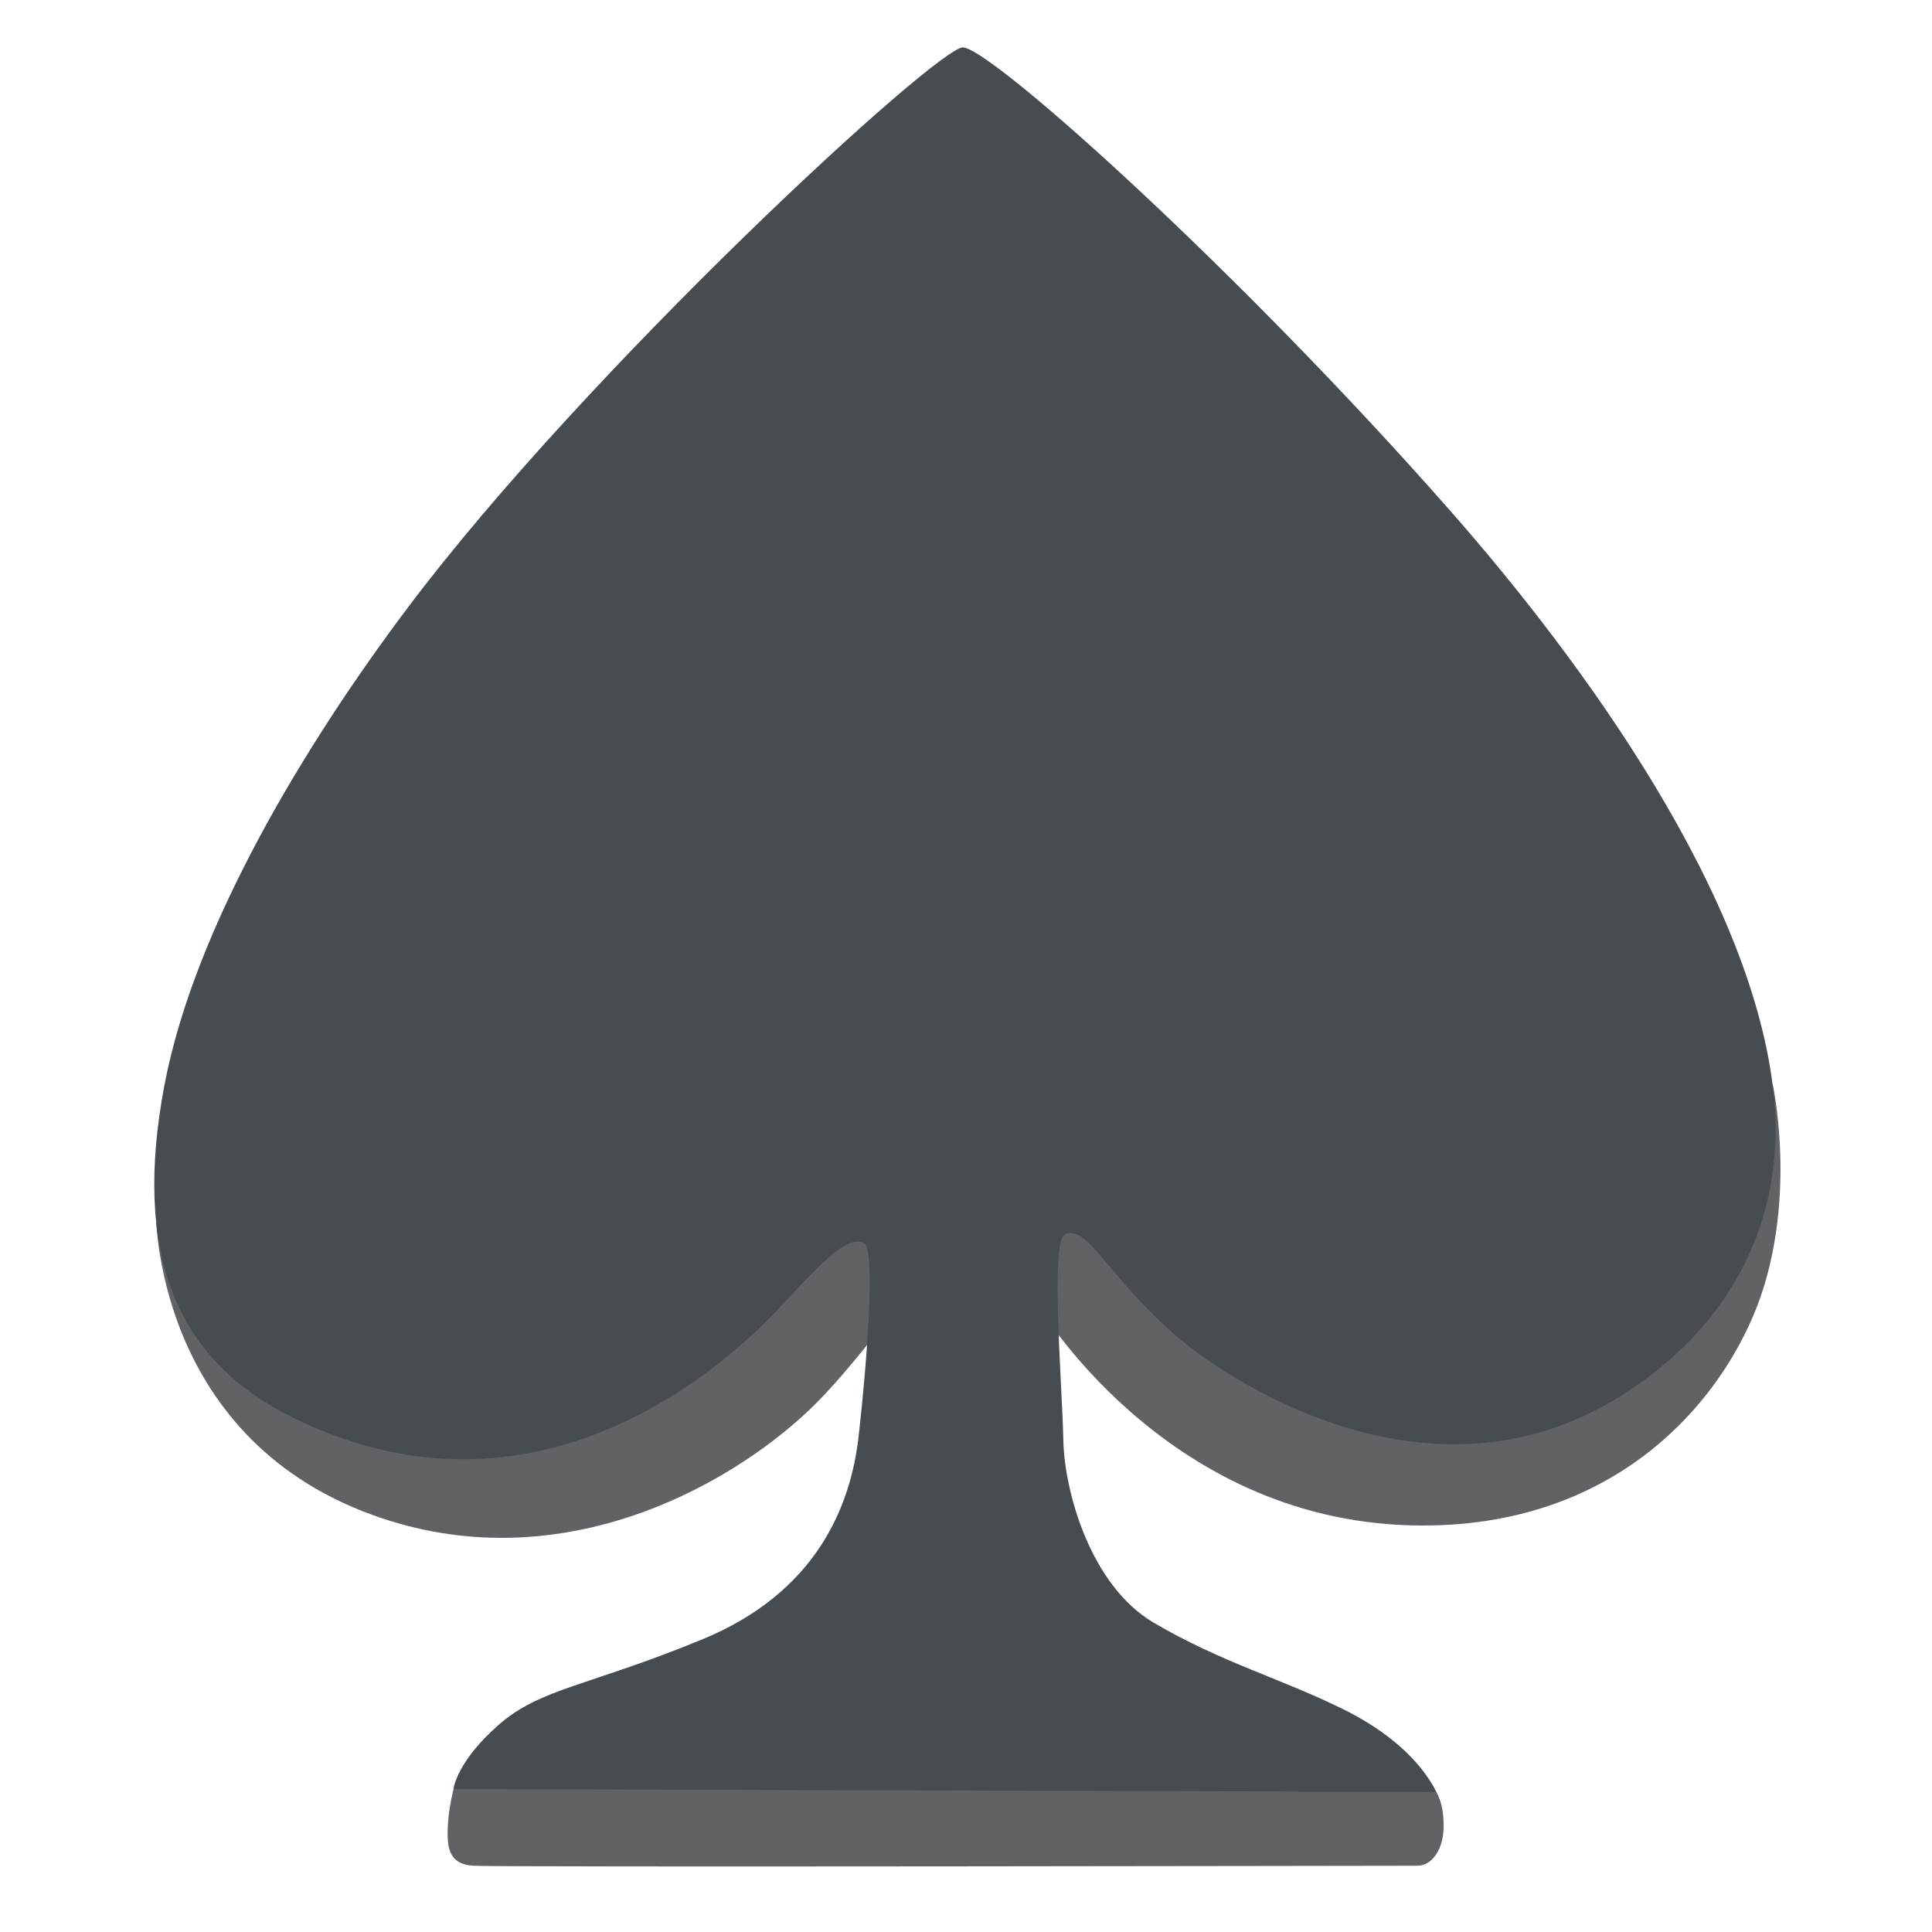
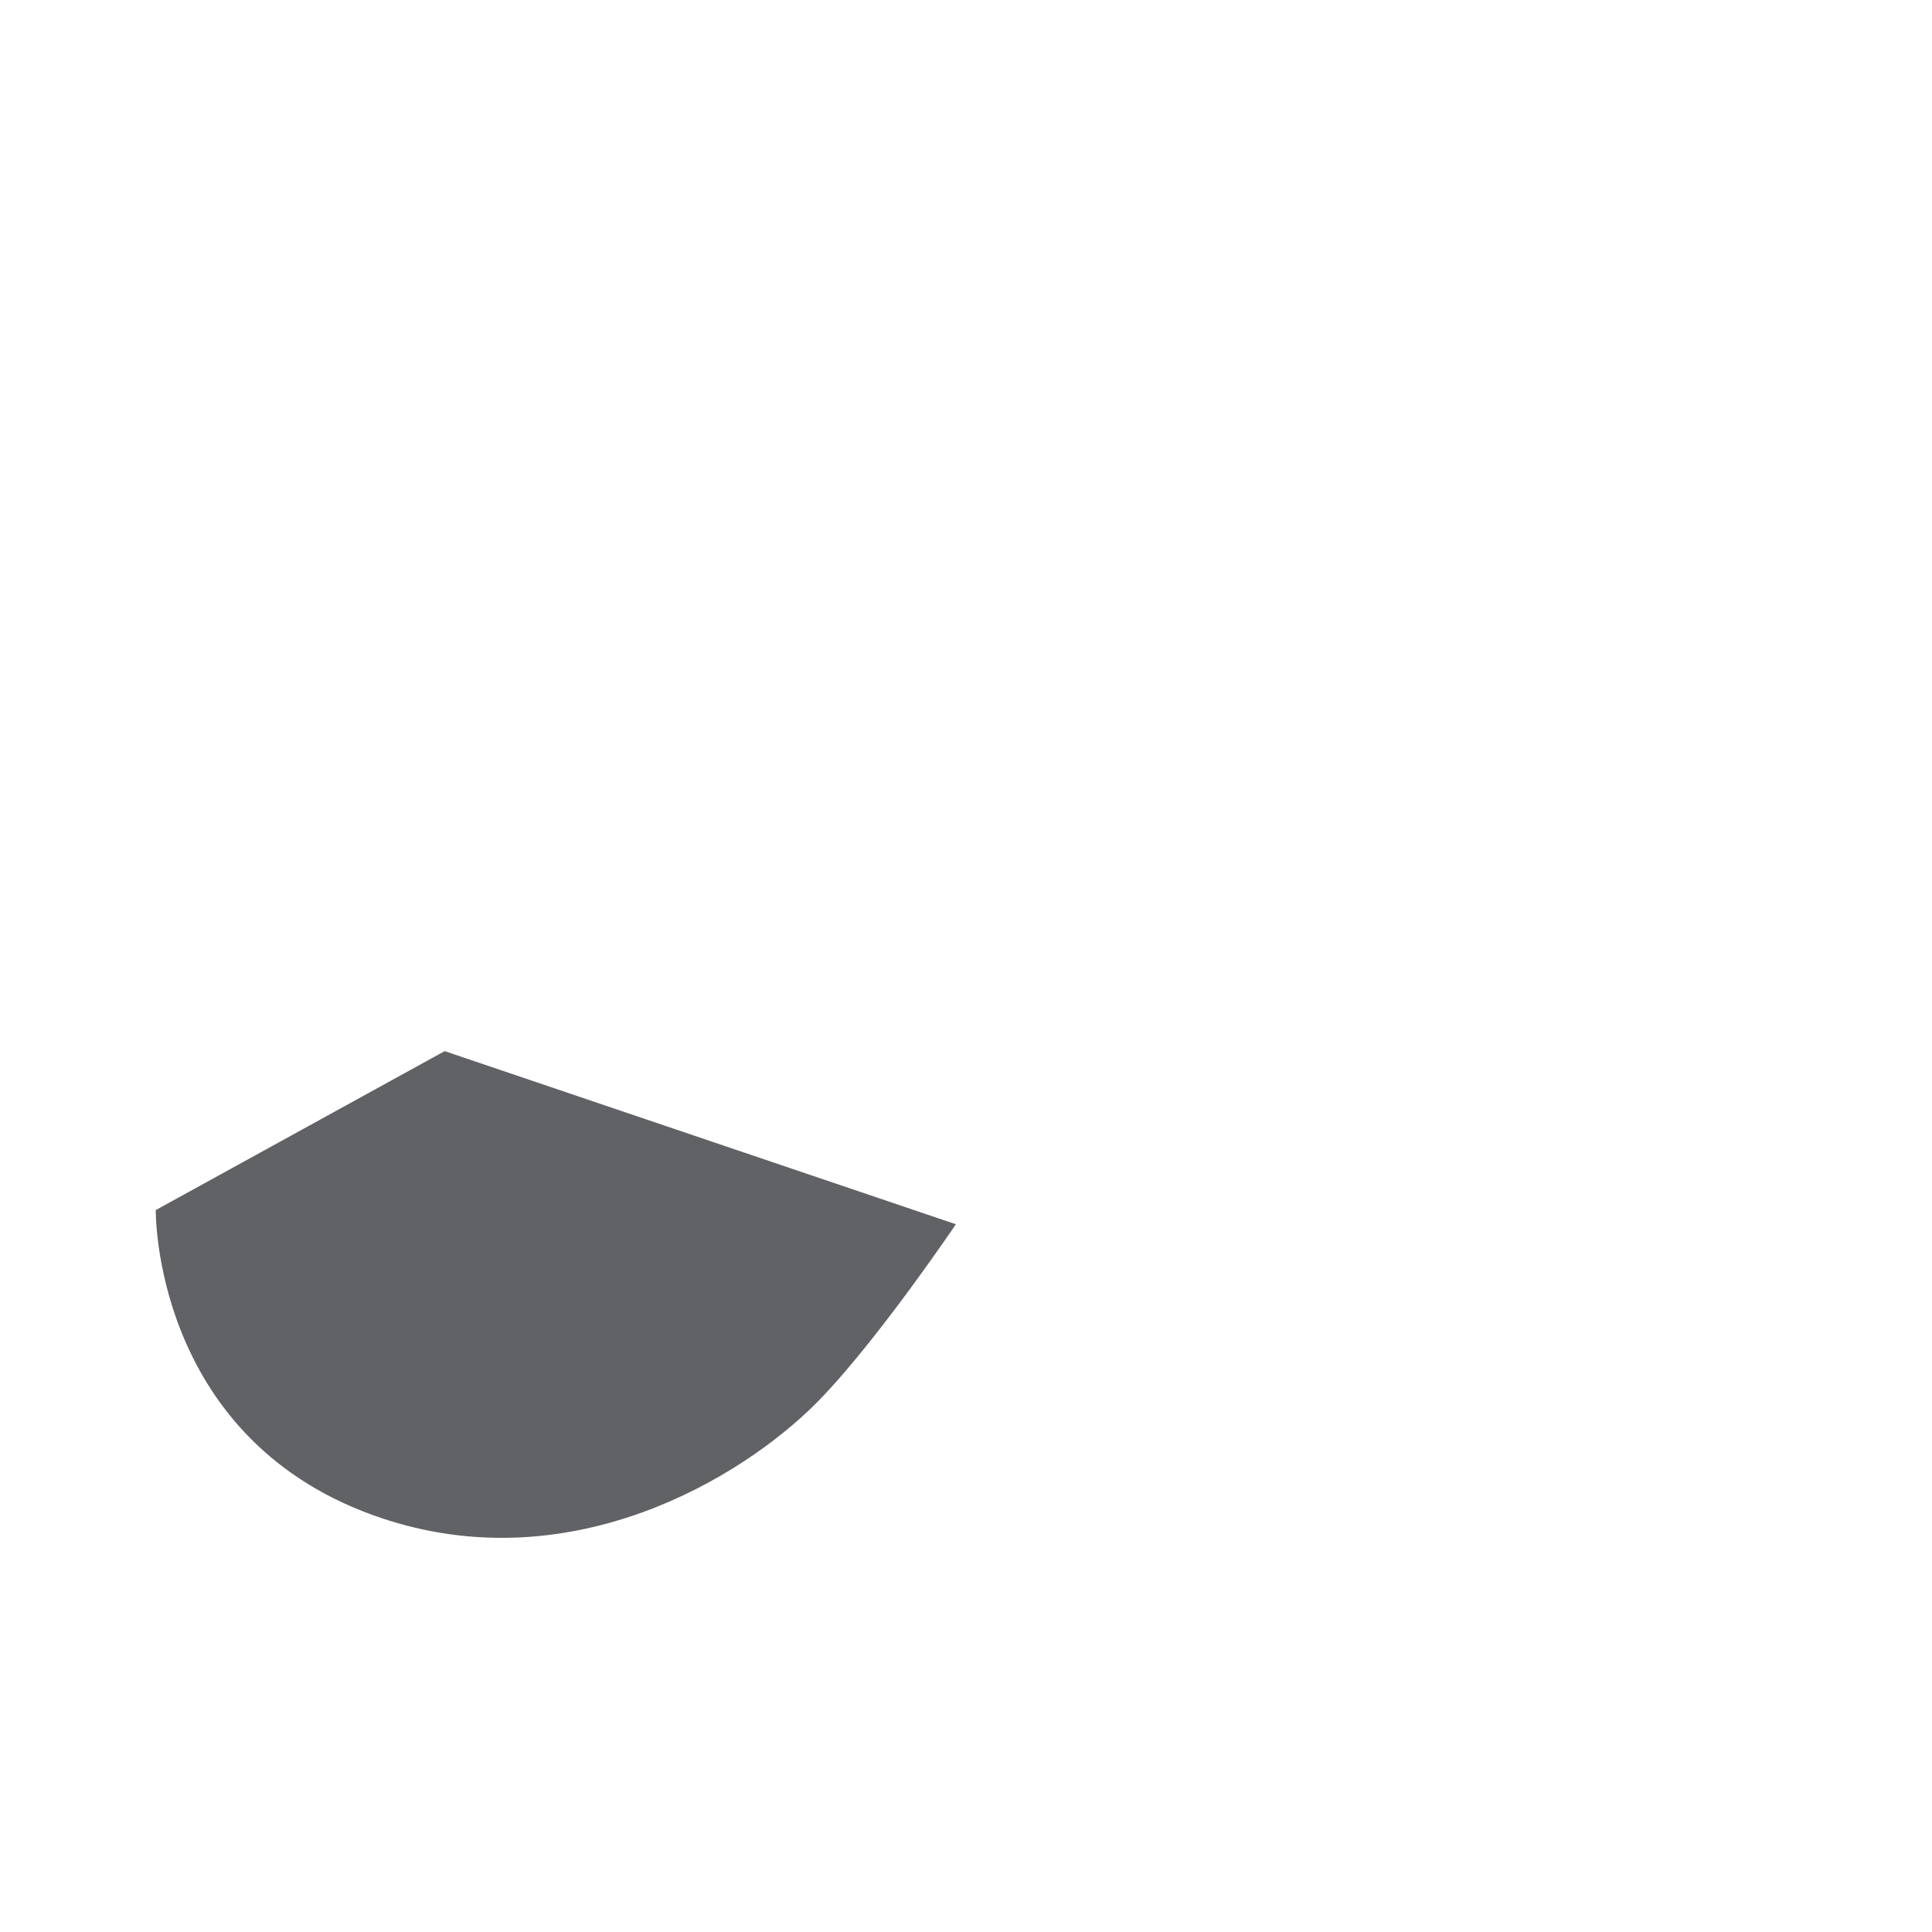
<svg xmlns="http://www.w3.org/2000/svg" width="128" height="128" style="enable-background:new 0 0 128 128;">
  <path d="M29.46,69.64L10.32,80.17c0,0-0.22,14.91,14.36,20.2c12.22,4.44,23.49-1.78,28.95-6.97 c3.92-3.73,9.7-12.29,9.7-12.29L29.46,69.64z" style="fill:#606265;" />
-   <path d="M67.7,80.71l0.96,5.6c0,0,8.33,14.34,24.86,14.75c14.2,0.35,21.31-9.15,23.35-15.84 c2.05-6.69,0.58-13.36,0.58-13.36L67.7,80.71z" style="fill:#606265;" />
-   <path d="M63.81,3.14C62.19,3.02,38.89,24.46,27,40.28c-6.75,8.98-14.14,21.14-16.12,31.69 c-2.05,10.93,0.67,17.99,8.33,21.85c16.25,8.19,28.66-3.64,30.66-5.42c2.66-2.37,5.84-6.88,7.38-6.05c0.76,0.41,0.2,7.84-0.36,12.78 c-0.53,4.71-2.82,10.38-10.38,13.49s-10.71,3.22-13.49,5.67c-2.78,2.44-2.98,4.24-2.98,4.24l3.11,2.33l59.79-0.22l2.33-1.65 c0,0-1.07-3.17-6.24-5.73c-4.13-2.05-8.1-3.11-12.59-5.75c-4.19-2.46-5.91-8.67-5.99-12.05c-0.08-3.75-0.87-13.19,0.09-13.67 c1.51-0.75,2.88,2.88,7.53,6.84c2.75,2.35,16.36,12.01,29.36,3.82c7.38-4.64,10.84-11.77,10.11-19.67 c-1.24-13.31-12.7-28.98-21.44-38.92C82.18,18.02,65.79,3.29,63.81,3.14z" style="fill:#464C4F;" />
-   <path d="M30.05,118.53c0,0-0.32,1.2-0.38,2.43c-0.06,1.34-0.01,2.53,1.67,2.65c1.68,0.11,61.56,0,62.56,0 s1.71-1.12,1.74-2.48c0.05-1.71-0.5-2.41-0.5-2.41L30.05,118.53z" style="fill:#606265;" />
</svg>